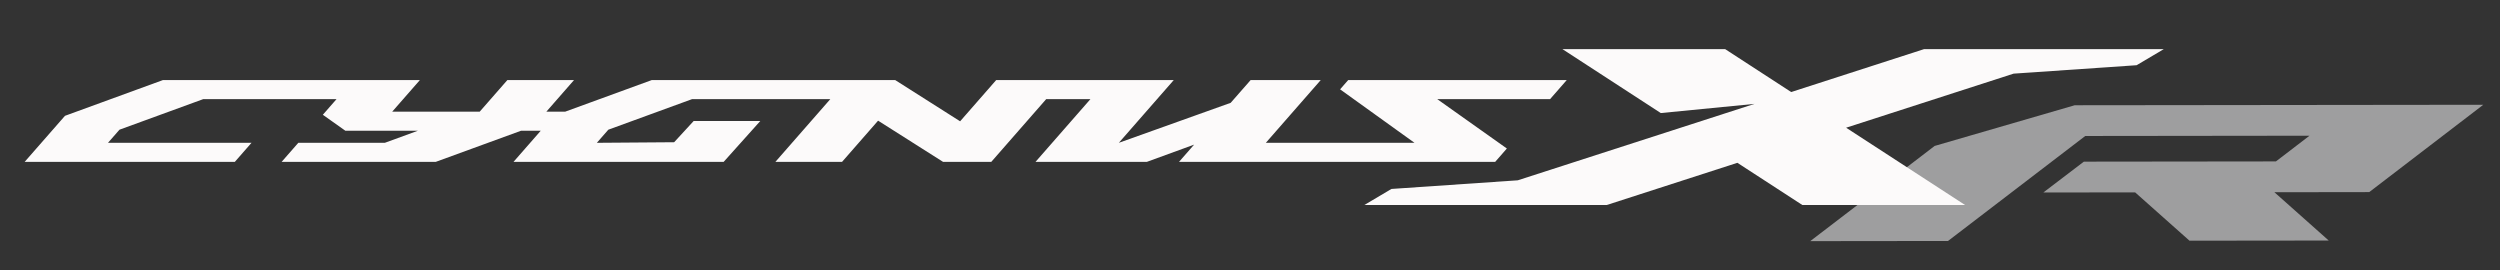
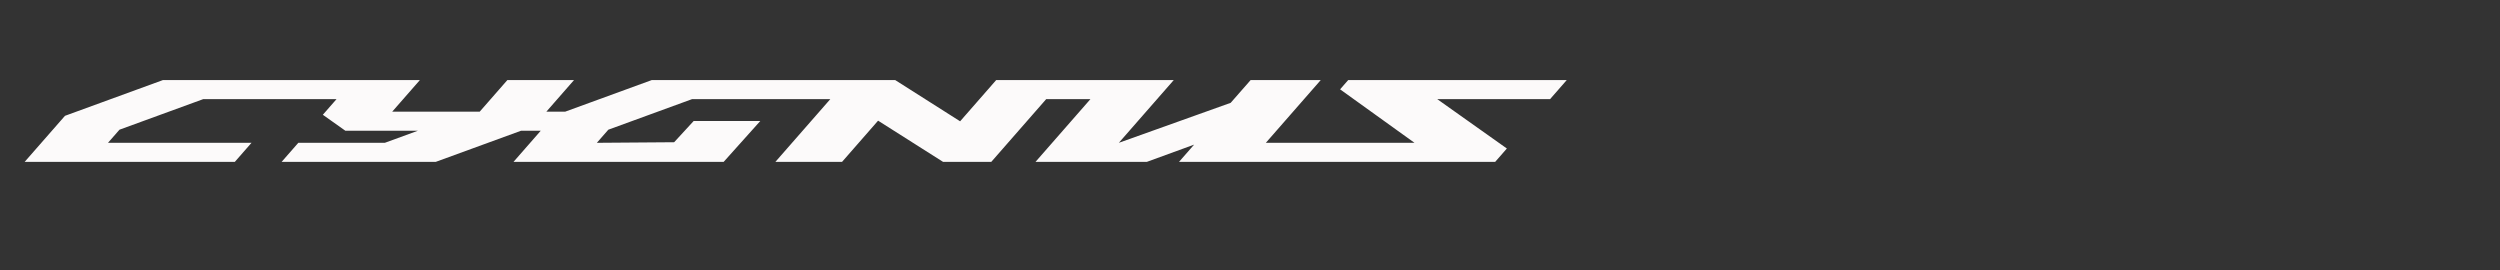
<svg xmlns="http://www.w3.org/2000/svg" version="1.1" id="圖層_1" x="0px" y="0px" width="185px" height="20px" viewBox="0 4 185 20" enable-background="new 0 4 185 20" xml:space="preserve">
  <rect x="0" y="4" width="185" height="20" fill="#333333" stroke="none" />
  <g>
-     <polygon fill="#9E9E9F" points="160.81,11.78 153.53,11.788 143.164,14.799 133.957,21.844 144.153,21.832 154.308,14.063    170.903,14.043 168.418,15.945 154.205,15.962 151.207,18.244 158,18.236 162.021,21.811 172.325,21.799 168.306,18.225    175.324,18.215 183.763,11.753  " />
    <polygon fill="#FCFAFA" points="110.642,15.979 111.508,14.99 106.354,11.335 114.706,11.335 115.94,9.924 99.769,9.924    99.166,10.61 104.673,14.568 93.672,14.568 97.735,9.925 92.547,9.925 91.069,11.61 82.794,14.568 86.858,9.925 73.719,9.924    71.049,12.976 66.242,9.924 48.232,9.925 41.822,12.264 40.43,12.264 42.478,9.924 37.546,9.924 35.498,12.264 29.023,12.264    31.072,9.924 12.058,9.925 4.808,12.571 1.823,15.98 17.376,15.98 18.611,14.568 7.991,14.568 8.841,13.598 15.038,11.336    24.903,11.336 23.89,12.493 25.557,13.675 30.923,13.675 28.478,14.568 22.075,14.568 20.839,15.979 32.244,15.979 38.557,13.675    40.015,13.675 37.998,15.98 53.549,15.98 56.262,12.953 51.333,12.953 49.886,14.525 44.166,14.568 45.016,13.598 51.213,11.336    61.442,11.336 57.378,15.979 62.311,15.979 64.979,12.929 69.788,15.979 73.354,15.979 77.418,11.336 80.691,11.336 76.626,15.98    84.862,15.98 88.365,14.702 87.246,15.98  " />
-     <polygon fill="#FCFAFA" points="142.377,7.637 132.548,10.811 127.664,7.637 115.622,7.637 122.899,12.366 129.834,11.687    112.315,17.343 102.966,17.982 100.958,19.172 118.894,19.172 128.567,16.048 133.376,19.172 145.418,19.172 136.612,13.451    149.004,9.45 158.11,8.826 160.118,7.637  " />
  </g>
</svg>